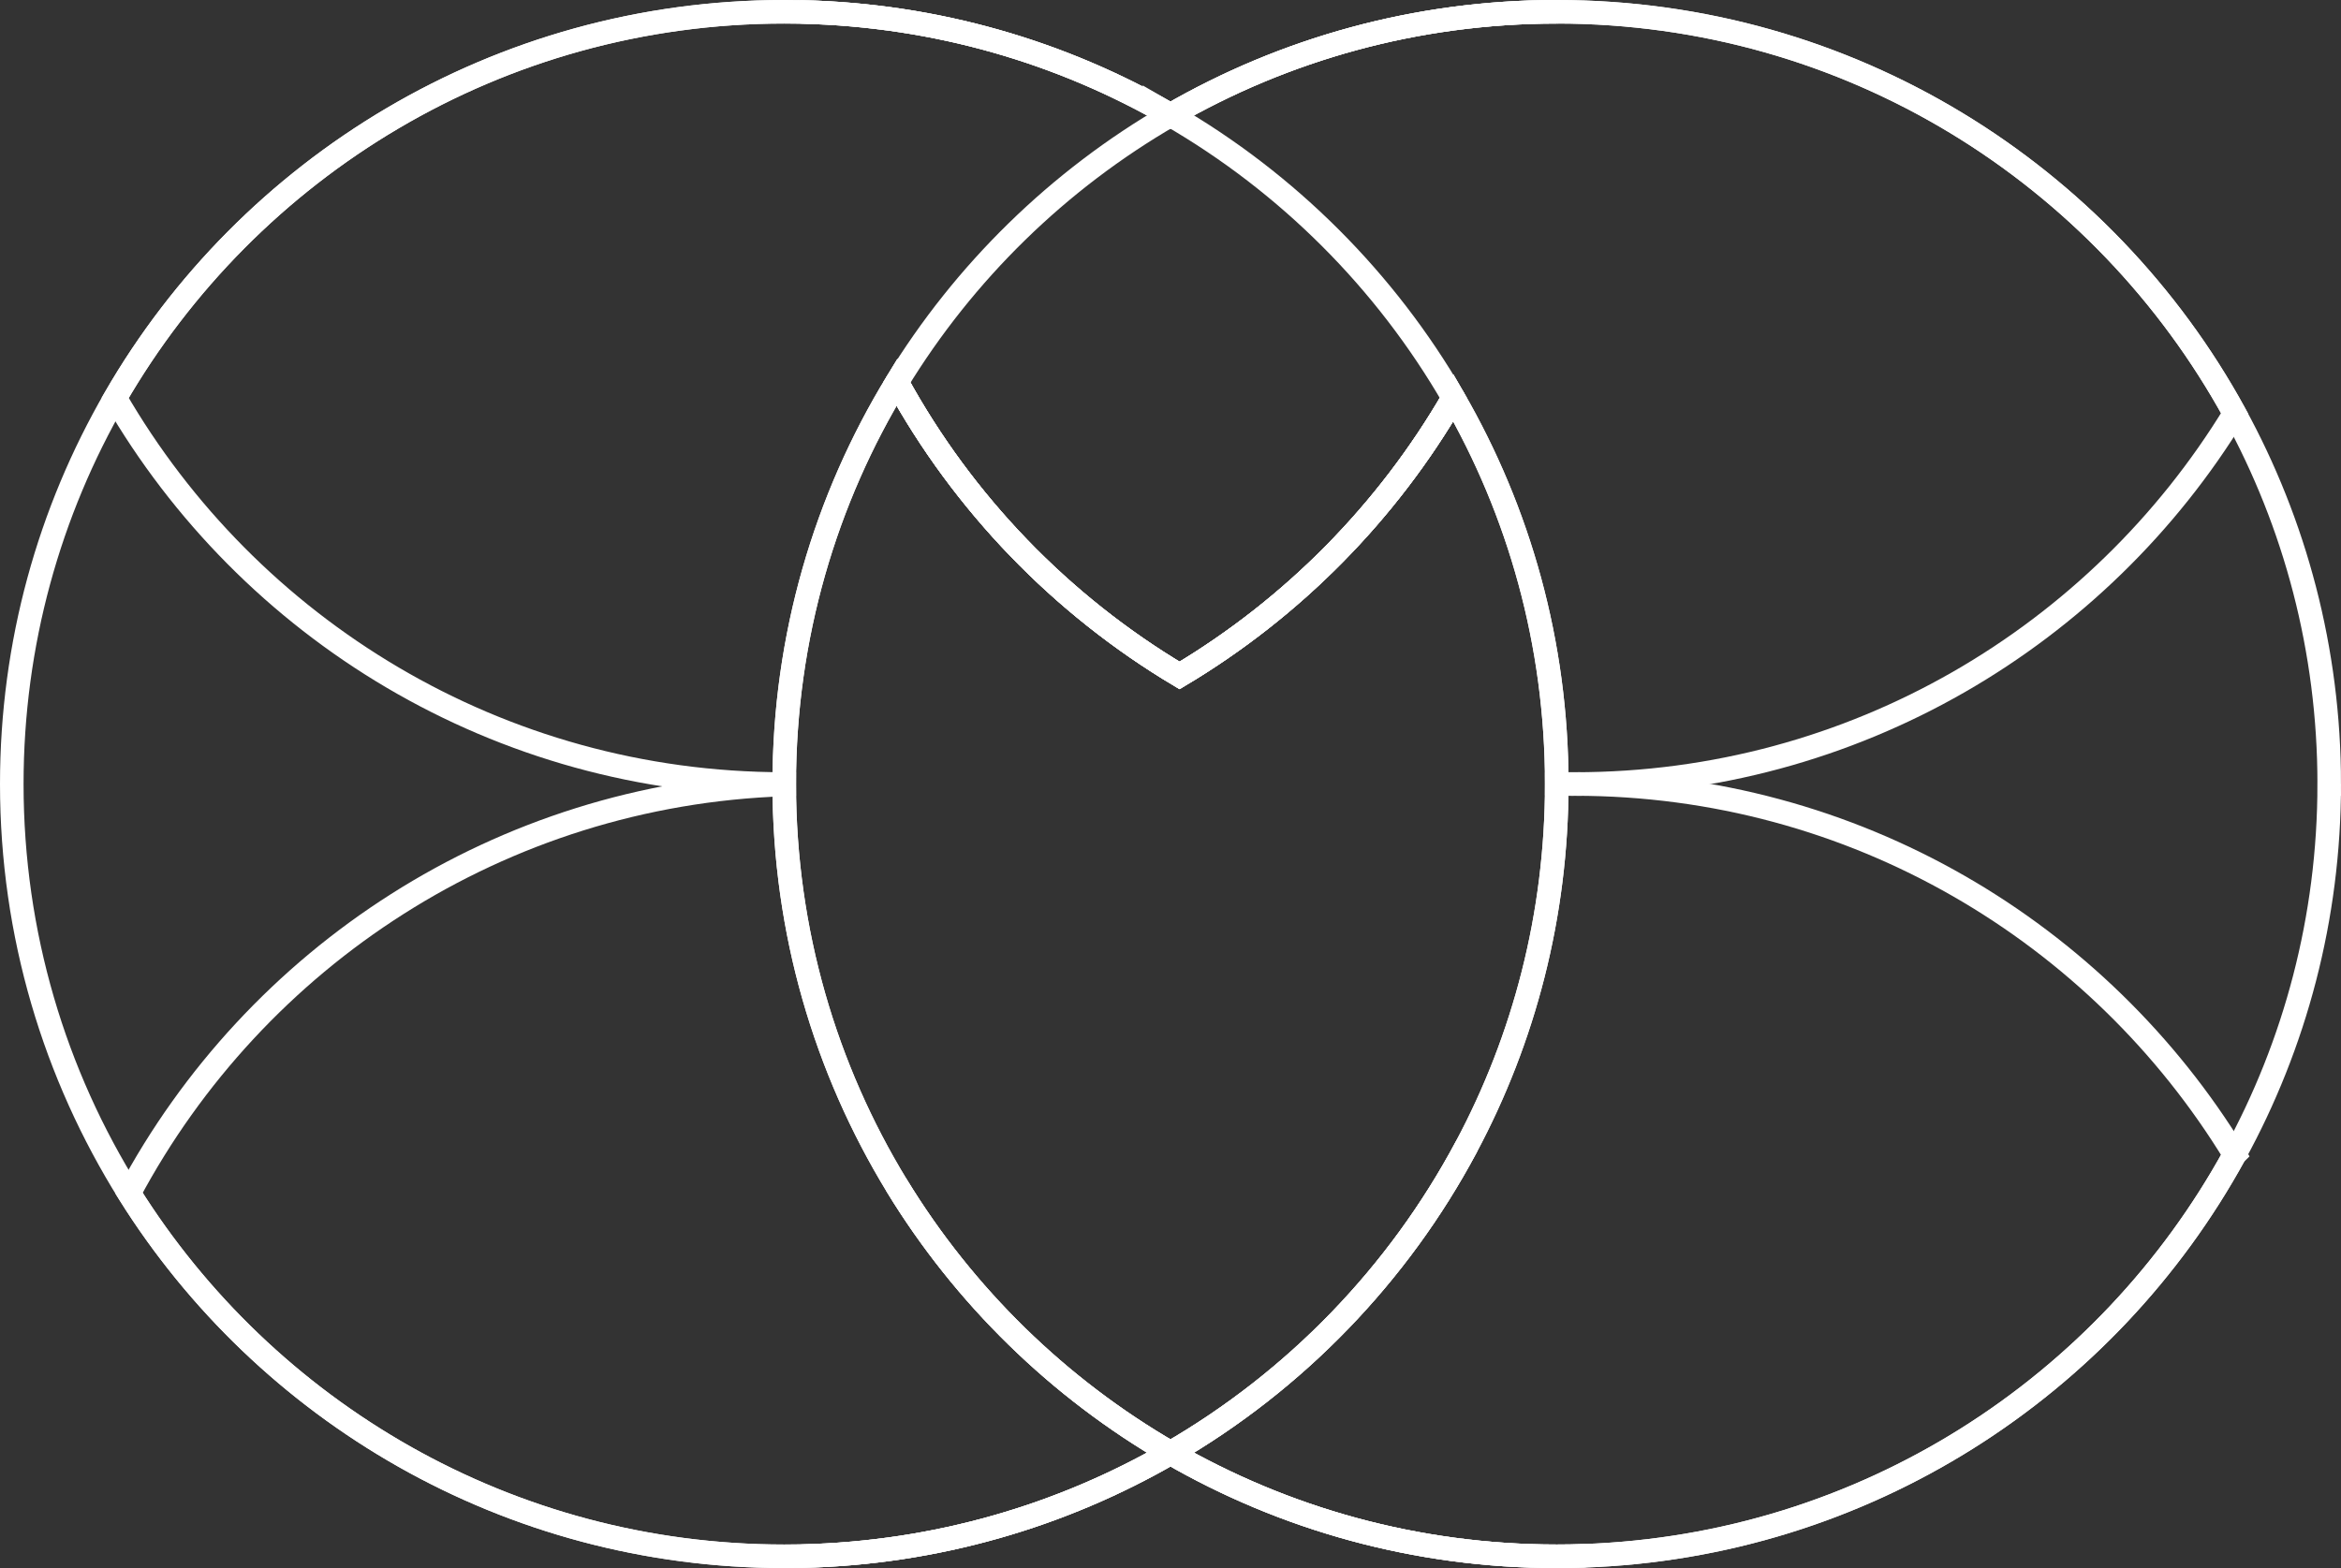
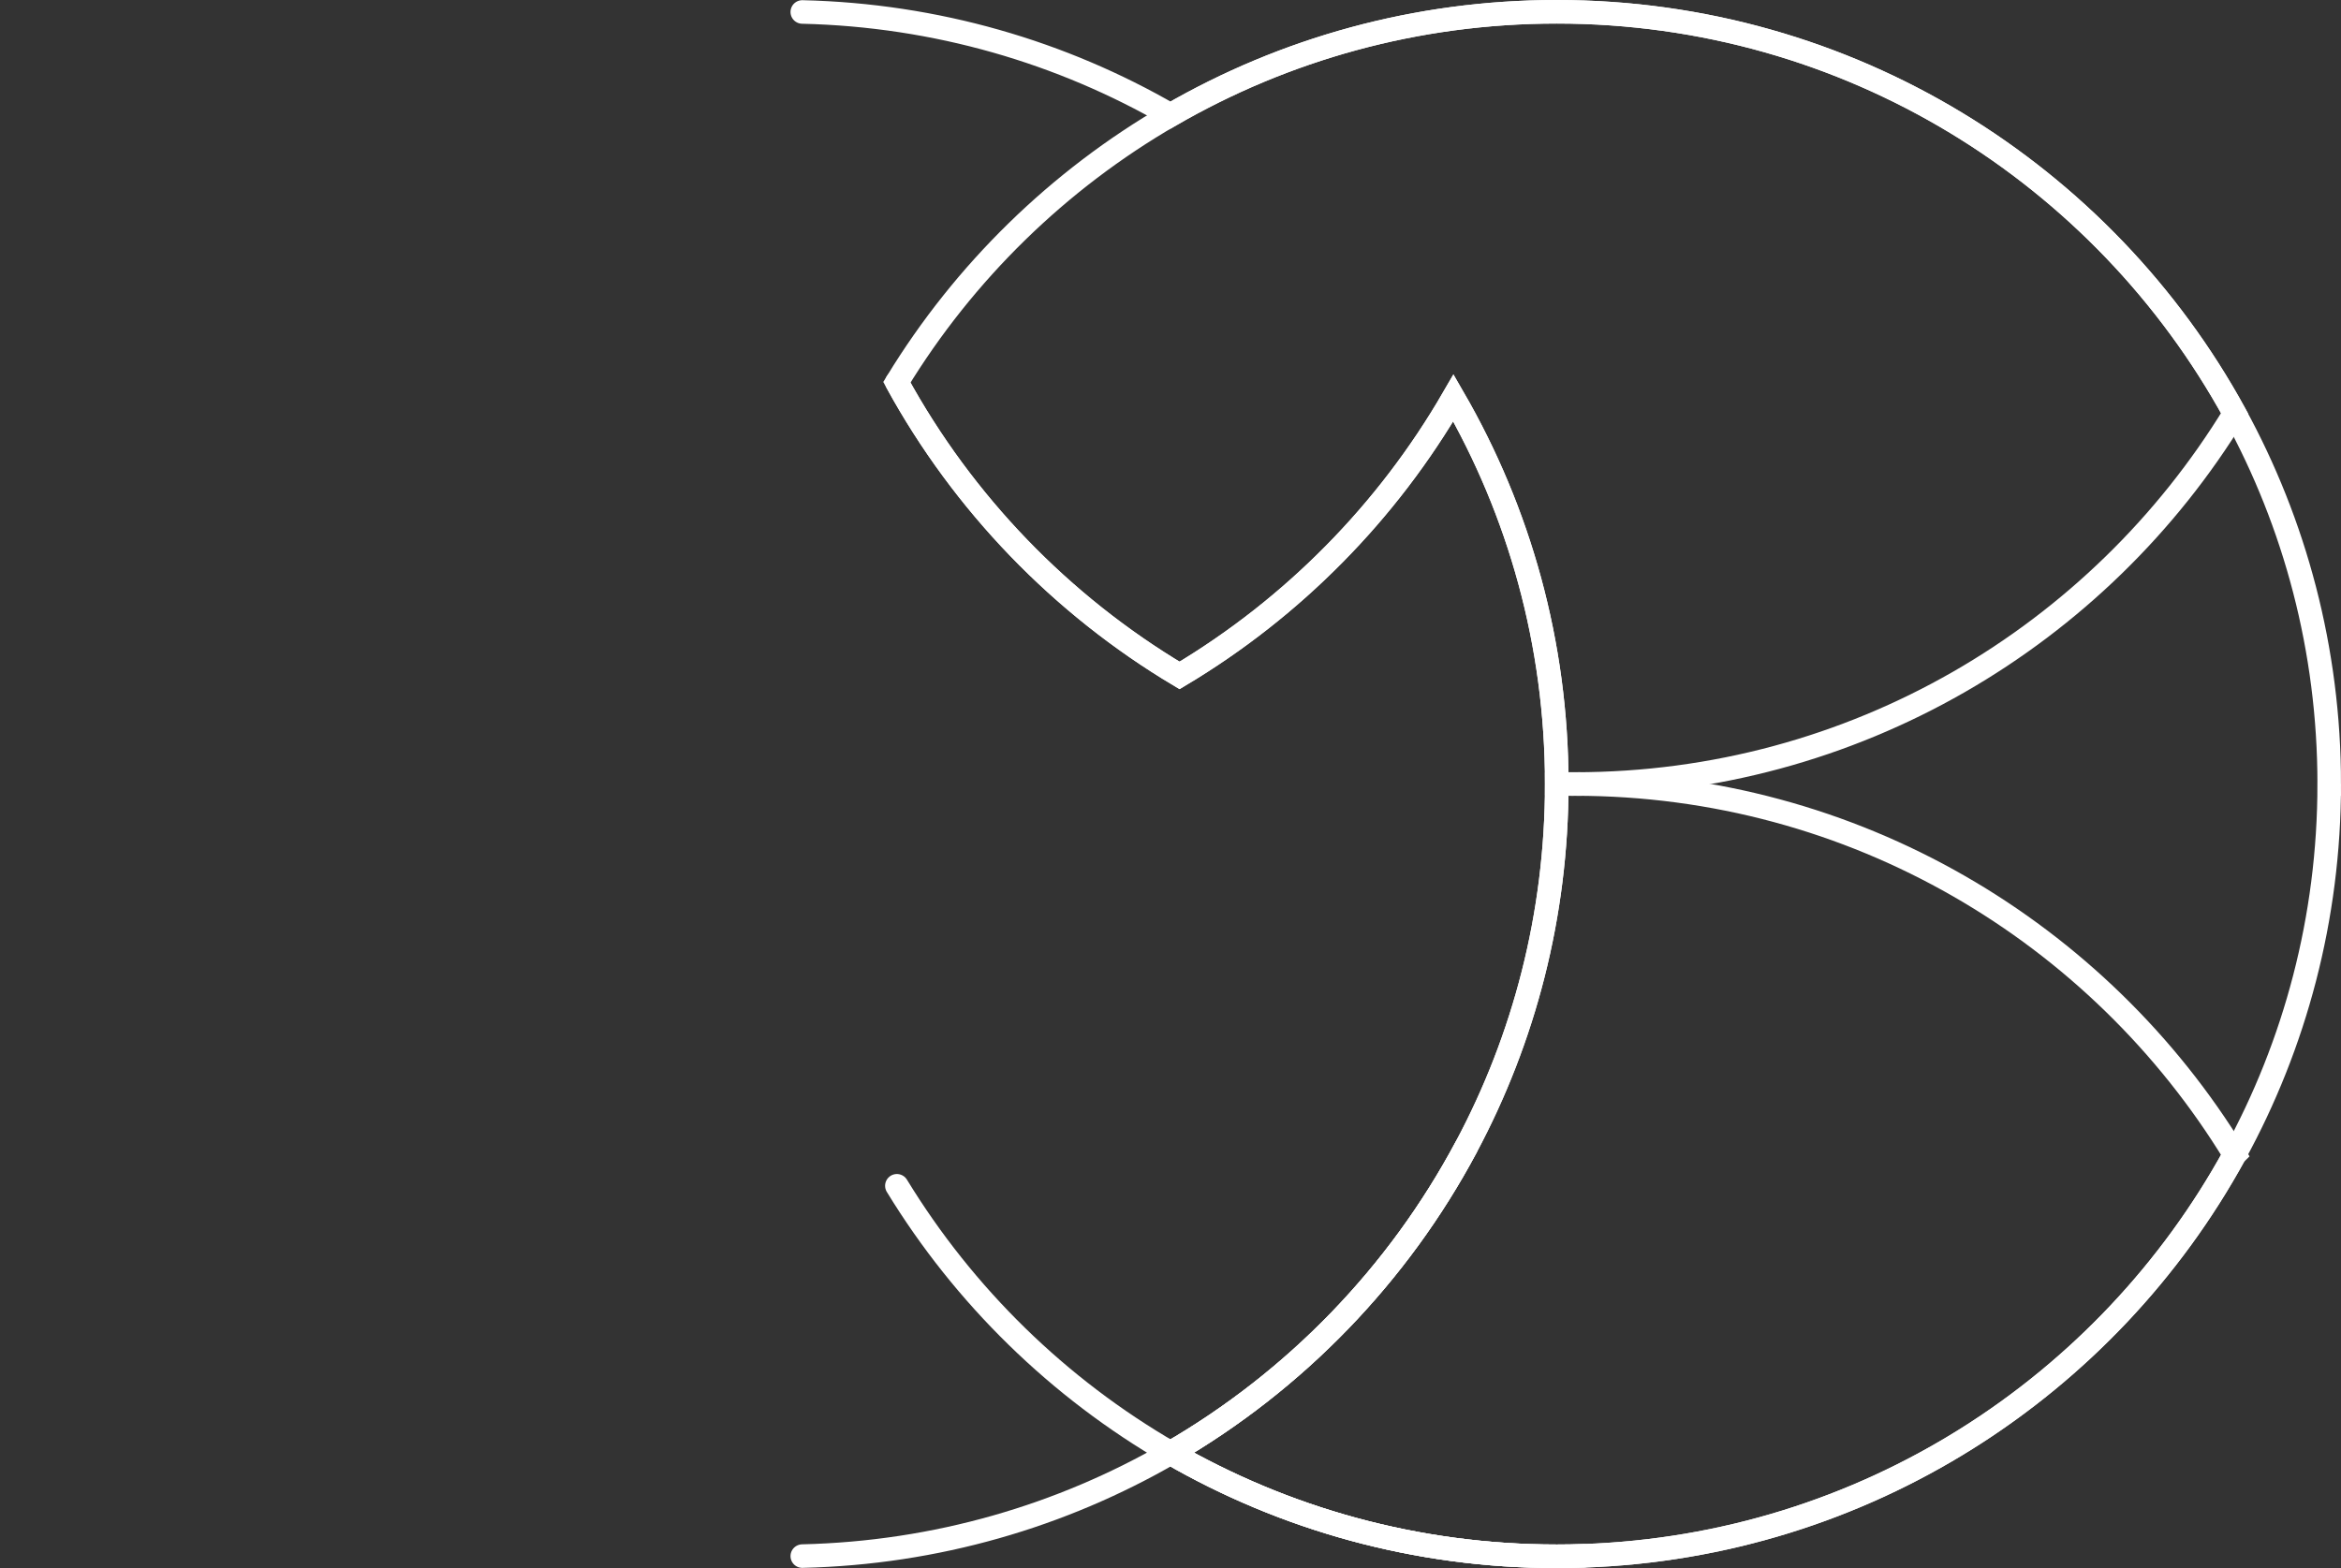
<svg xmlns="http://www.w3.org/2000/svg" id="Calque_2" data-name="Calque 2" viewBox="0 0 496.74 332.83">
  <rect x="0" y="0" width="496.74" height="332.83" fill="#333333" stroke="none" />
  <defs>
    <style>
      .cls-1 {
        fill: none;
        stroke: #fff;
        stroke-linecap: round;
        stroke-miterlimit: 10;
        stroke-width: 5px;
      }
    </style>
  </defs>
  <g id="Calque_1-2" data-name="Calque 1">
-     <path class="cls-1" d="m248.37,24.43c-23.08-13.35-49.71-21.23-78.13-21.89-1.27-.03-2.55-.04-3.83-.04C105.74,2.5,52.77,35.46,24.43,84.46,10.48,108.57,2.5,136.56,2.5,166.41c0,31.9,9.12,61.68,24.89,86.87,28.97,46.28,80.4,77.05,139.02,77.05,1.28,0,2.56-.01,3.83-.04,28.42-.66,55.05-8.54,78.13-21.89-23.77-13.75-43.77-33.3-58.06-56.71-15.14-24.82-23.88-53.98-23.9-85.18v-.1c0-31.23,8.74-60.43,23.9-85.27,14.08,25.71,34.85,47.23,59.98,62.22,24.03-14.34,44.08-34.66,58.11-58.9-14.39-24.89-35.15-45.64-60.03-60.03Z" />
    <path class="cls-1" d="m494.24,166.41c0,28.5-7.27,55.3-20.07,78.65-26.98,49.26-78.53,83.14-138.16,85.17-1.89.07-3.78.1-5.68.1-29.86,0-57.85-7.98-81.96-21.93,26.5-15.33,48.31-37.87,62.75-64.94,12.26-22.96,19.2-49.17,19.21-77.01v-.08c-.01-29.84-7.99-57.81-21.93-81.91-14.03,24.24-34.08,44.56-58.11,58.9-25.13-14.99-45.9-36.51-59.98-62.22,14.29-23.42,34.29-42.97,58.06-56.71,24.11-13.95,52.1-21.93,81.96-21.93,62.03,0,116,34.45,143.84,85.26,12.8,23.35,20.07,50.15,20.07,78.65Z" />
    <path class="cls-1" d="m190.31,81.14c14.08,25.71,34.85,47.23,59.98,62.22,24.03-14.34,44.08-34.66,58.11-58.9,13.94,24.1,21.92,52.07,21.93,81.91,1.27.03,2.55.04,3.83.04,59.3,0,111.24-31.48,140.01-78.65C446.33,36.95,392.36,2.5,330.33,2.5c-29.86,0-57.85,7.98-81.96,21.93-23.08-13.35-49.71-21.23-78.13-21.89" />
-     <path class="cls-1" d="m330.33,2.5c-29.86,0-57.85,7.98-81.96,21.93-23.08-13.35-49.71-21.23-78.13-21.89-1.27-.03-2.55-.04-3.83-.04C105.74,2.5,52.77,35.46,24.43,84.46c28.34,48.99,81.31,81.95,141.98,81.95,0-31.23,8.74-60.43,23.9-85.27,14.08,25.71,34.85,47.23,59.98,62.22,24.03-14.34,44.08-34.66,58.11-58.9" />
-     <path class="cls-1" d="m248.37,308.4c-23.08,13.35-49.71,21.23-78.13,21.89-1.27.03-2.55.04-3.83.04-58.62,0-110.05-30.77-139.02-77.05,26.74-50.12,78.75-84.72,139.02-86.77.02,31.2,8.76,60.36,23.9,85.18,14.29,23.41,34.29,42.96,58.06,56.71Z" />
+     <path class="cls-1" d="m248.37,308.4Z" />
    <path class="cls-1" d="m311.12,243.46c-14.44,27.07-36.25,49.61-62.75,64.94,24.11,13.95,52.1,21.93,81.96,21.93,1.9,0,3.79-.03,5.68-.1" />
    <path class="cls-1" d="m190.31,251.69c14.29,23.41,34.29,42.96,58.06,56.71-23.08,13.35-49.71,21.23-78.13,21.89" />
    <path class="cls-1" d="m474.17,245.06c-26.98,49.26-78.53,83.14-138.16,85.17-1.89.07-3.78.1-5.68.1-29.86,0-57.85-7.98-81.96-21.93,26.5-15.33,48.31-37.87,62.75-64.94,12.26-22.96,19.2-49.17,19.21-77.01,1.27-.03,2.55-.04,3.83-.04,59.3,0,111.24,31.49,140.01,78.65Z" />
  </g>
</svg>